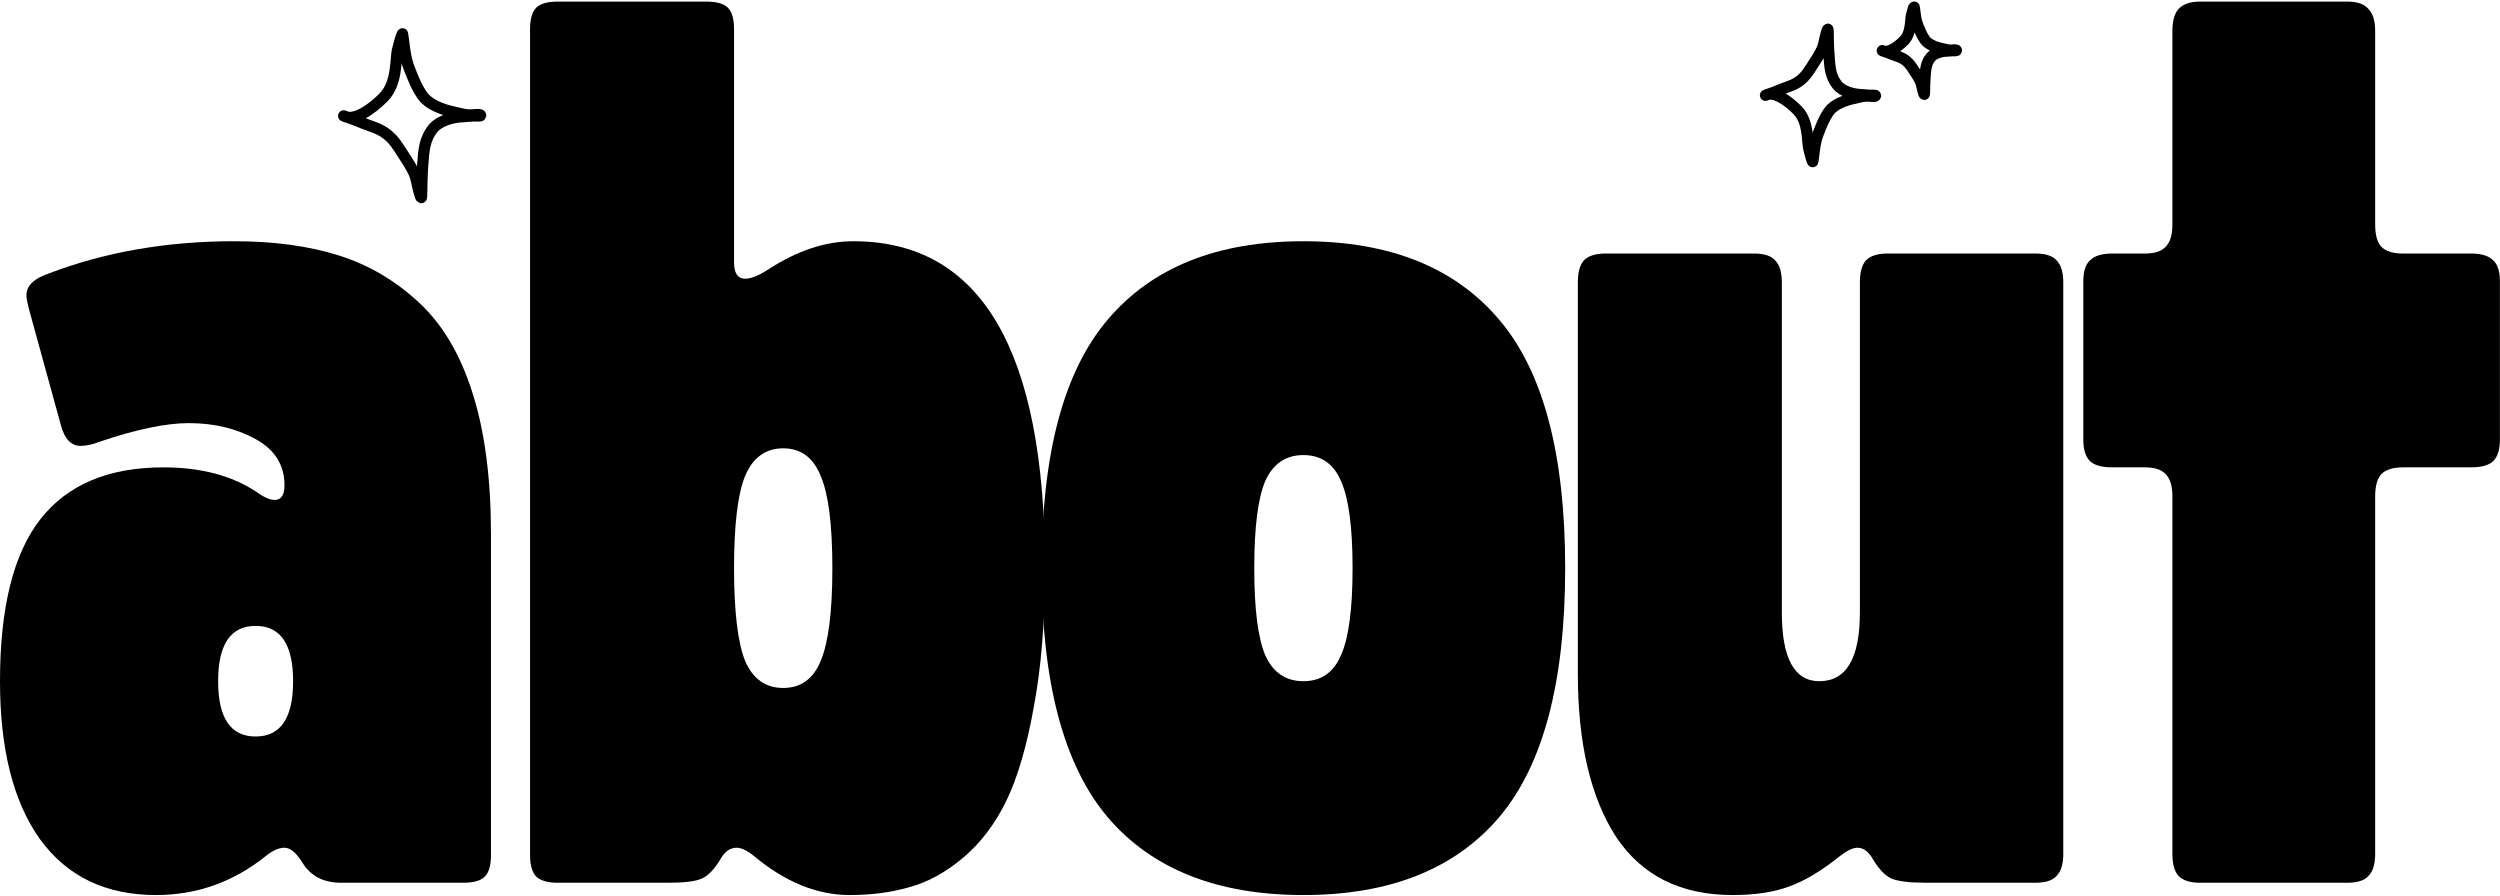
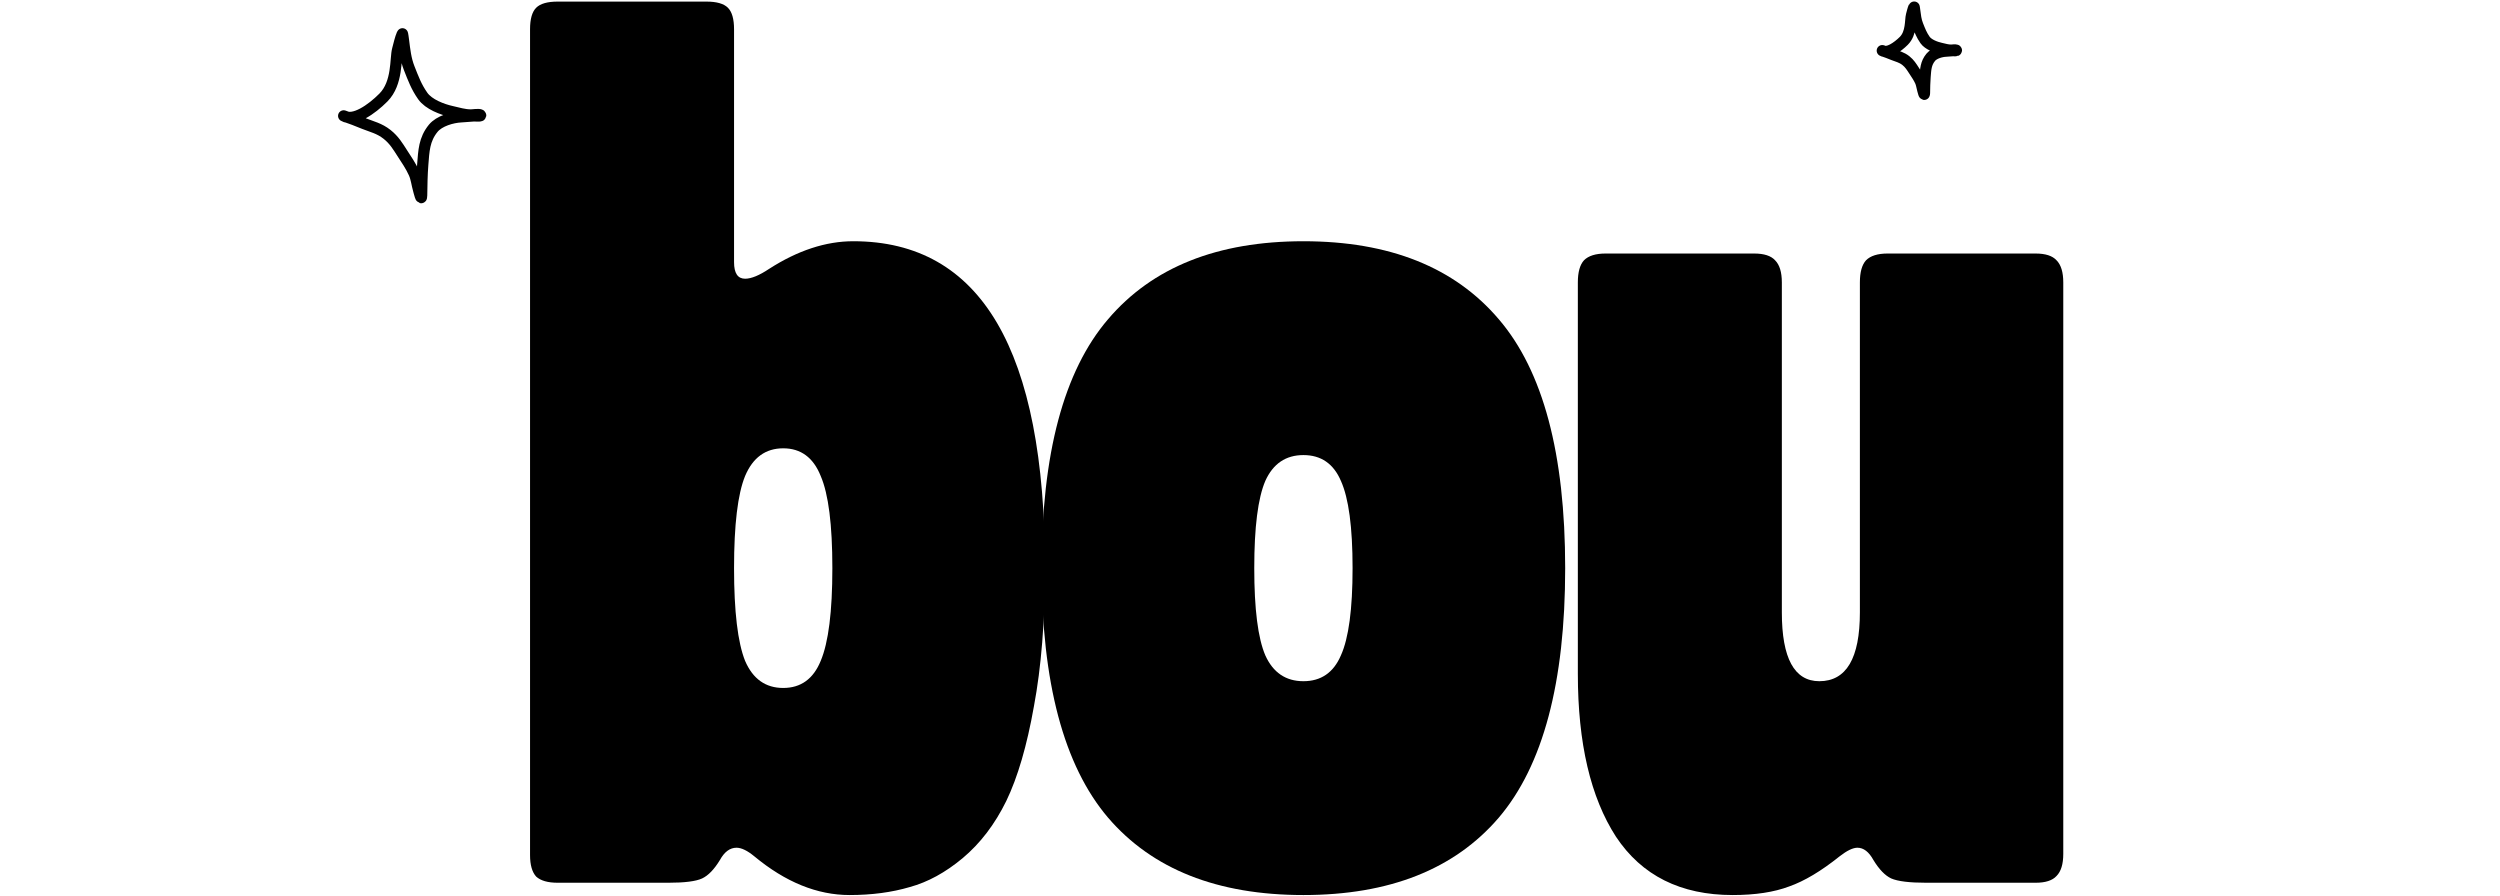
<svg xmlns="http://www.w3.org/2000/svg" width="1113" height="399" viewBox="0 0 1113 399" fill="none">
-   <path d="M786 42.43C788.503 41.598 790.965 40.596 793.408 39.604C795.999 38.552 798.781 37.962 801.529 35.762C804.092 33.71 805.405 31.423 806.836 29.202C808.367 26.827 810.028 24.405 811.182 21.809C812.023 19.915 812.203 17.858 812.767 15.883C812.951 15.239 813.849 11.354 813.889 13.799C813.949 17.506 813.987 21.192 814.28 24.889C814.672 29.822 814.766 33.95 818.038 37.973C820.178 40.603 824.797 41.923 827.993 42.086C829.482 42.162 830.959 42.328 832.445 42.412C833.271 42.459 835.488 42.162 834.903 42.757C834.551 43.115 831.965 42.757 831.502 42.757C829.073 42.757 826.962 43.468 824.61 43.989C821.332 44.715 816.398 46.55 814.28 49.586C811.971 52.898 810.917 55.824 809.436 59.591C808.175 62.8 807.828 66.115 807.406 69.503C807.352 69.936 807.071 72.201 806.979 71.986C806.231 70.246 805.801 68.146 805.305 66.314C804.414 63.026 805.391 54.276 800.21 49.025C795.935 44.692 789.551 40.262 786 42.43Z" stroke="black" stroke-width="5" stroke-linecap="round" stroke-linejoin="round" />
  <path d="M153 51.586C156.116 52.616 159.181 53.856 162.223 55.084C165.447 56.385 168.91 57.114 172.332 59.837C175.523 62.375 177.157 65.205 178.939 67.953C180.844 70.891 182.912 73.889 184.349 77.101C185.396 79.444 185.62 81.989 186.322 84.433C186.551 85.23 187.669 90.036 187.718 87.011C187.794 82.425 187.841 77.864 188.206 73.289C188.694 67.187 188.811 62.079 192.884 57.102C195.548 53.847 201.299 52.213 205.277 52.012C207.131 51.918 208.969 51.712 210.82 51.608C211.848 51.551 214.607 51.919 213.879 51.182C213.441 50.739 210.222 51.182 209.645 51.182C206.621 51.182 203.993 50.303 201.065 49.658C196.984 48.759 190.843 46.49 188.206 42.732C185.331 38.635 184.019 35.015 182.176 30.354C180.606 26.384 180.174 22.282 179.649 18.089C179.581 17.554 179.232 14.752 179.116 15.018C178.185 17.17 177.65 19.769 177.032 22.035C175.924 26.104 177.139 36.929 170.69 43.427C165.368 48.788 157.421 54.269 153 51.586Z" stroke="black" stroke-width="5" stroke-linecap="round" stroke-linejoin="round" />
  <path d="M838 22.546C839.686 23.096 841.344 23.759 842.989 24.415C844.734 25.11 846.607 25.5 848.459 26.954C850.185 28.31 851.069 29.822 852.033 31.29C853.063 32.86 854.182 34.461 854.959 36.177C855.526 37.429 855.647 38.789 856.027 40.094C856.15 40.52 856.755 43.088 856.782 41.472C856.823 39.022 856.848 36.585 857.046 34.141C857.31 30.881 857.373 28.152 859.577 25.493C861.018 23.754 864.129 22.881 866.281 22.774C867.284 22.724 868.278 22.613 869.28 22.558C869.836 22.527 871.328 22.724 870.935 22.33C870.698 22.094 868.956 22.33 868.644 22.33C867.008 22.33 865.587 21.86 864.002 21.516C861.795 21.036 858.472 19.823 857.046 17.816C855.491 15.627 854.781 13.693 853.784 11.203C852.934 9.082 852.701 6.89 852.416 4.651C852.38 4.365 852.191 2.867 852.129 3.009C851.625 4.159 851.335 5.548 851.001 6.759C850.402 8.932 851.059 14.716 847.57 18.187C844.691 21.051 840.392 23.979 838 22.546Z" stroke="black" stroke-width="5" stroke-linecap="round" stroke-linejoin="round" />
-   <path d="M927.488 195.761V125.182C927.488 120.805 928.491 117.704 930.497 115.881C932.504 113.874 935.786 112.871 940.346 112.871H954.845C959.222 112.871 962.322 111.868 964.146 109.862C966.152 107.856 967.155 104.573 967.155 100.014V13.841C967.155 9.282 968.067 5.999 969.891 3.993C971.897 1.805 975.088 0.71 979.465 0.71H1045.12C1049.5 0.71 1052.6 1.805 1054.42 3.993C1056.43 5.999 1057.43 9.282 1057.43 13.841V100.014C1057.43 104.573 1058.34 107.856 1060.17 109.862C1062.17 111.868 1065.36 112.871 1069.74 112.871H1100.11C1104.67 112.871 1107.95 113.874 1109.95 115.881C1111.96 117.704 1112.96 120.805 1112.96 125.182V195.761C1112.96 200.138 1111.96 203.33 1109.95 205.336C1107.95 207.159 1104.67 208.071 1100.11 208.071H1069.74C1065.36 208.071 1062.17 209.074 1060.17 211.08C1058.34 213.087 1057.43 216.369 1057.43 220.929V380.142C1057.43 384.702 1056.43 387.985 1054.42 389.991C1052.6 391.997 1049.5 393 1045.12 393H979.465C975.088 393 971.897 391.997 969.891 389.991C968.067 387.985 967.155 384.702 967.155 380.142V220.929C967.155 216.369 966.152 213.087 964.146 211.08C962.322 209.074 959.222 208.071 954.845 208.071H940.346C935.786 208.071 932.504 207.159 930.497 205.336C928.491 203.33 927.488 200.138 927.488 195.761Z" fill="black" />
  <path d="M702.456 299.988V125.729C702.456 121.169 703.367 117.887 705.191 115.881C707.197 113.874 710.389 112.871 714.766 112.871H780.968C785.345 112.871 788.446 113.874 790.269 115.881C792.275 117.887 793.279 121.169 793.279 125.729V272.632C793.279 293.058 798.841 303.271 809.966 303.271C822.003 303.271 828.021 293.058 828.021 272.632V125.729C828.021 121.169 828.933 117.887 830.757 115.881C832.763 113.874 835.954 112.871 840.331 112.871H906.26C910.637 112.871 913.737 113.874 915.561 115.881C917.567 117.887 918.57 121.169 918.57 125.729V380.142C918.57 384.702 917.567 387.985 915.561 389.991C913.737 391.997 910.637 393 906.26 393H857.566C850.088 393 844.891 392.362 841.973 391.085C839.237 389.808 836.593 387.073 834.039 382.878C832.033 379.231 829.662 377.407 826.927 377.407C824.921 377.407 822.276 378.684 818.993 381.237C810.787 387.802 803.309 392.27 796.561 394.641C789.813 397.195 781.424 398.471 771.393 398.471C748.232 398.471 730.906 389.808 719.416 372.483C708.109 354.975 702.456 330.81 702.456 299.988Z" fill="black" />
  <path d="M493.289 364.002C473.592 340.841 463.744 303.818 463.744 252.936C463.744 202.053 473.592 165.122 493.289 142.143C512.986 118.981 541.983 107.4 580.282 107.4C618.581 107.4 647.579 118.981 667.275 142.143C686.972 165.122 696.82 202.053 696.82 252.936C696.82 303.818 686.972 340.841 667.275 364.002C647.579 386.982 618.581 398.471 580.282 398.471C541.983 398.471 512.986 386.982 493.289 364.002ZM563.321 214.09C560.038 221.75 558.397 234.698 558.397 252.936C558.397 271.173 560.038 284.122 563.321 291.782C566.786 299.441 572.44 303.271 580.282 303.271C588.124 303.271 593.687 299.441 596.969 291.782C600.435 284.122 602.167 271.173 602.167 252.936C602.167 234.698 600.435 221.75 596.969 214.09C593.687 206.43 588.124 202.6 580.282 202.6C572.44 202.6 566.786 206.43 563.321 214.09Z" fill="black" />
  <path d="M235.976 380.69V13.021C235.976 8.461 236.887 5.27 238.711 3.446C240.535 1.622 243.727 0.71 248.286 0.71H314.488C319.048 0.71 322.239 1.622 324.063 3.446C325.887 5.27 326.799 8.461 326.799 13.021V116.701C326.799 121.625 328.44 124.087 331.723 124.087C334.458 124.087 338.015 122.628 342.392 119.71C355.158 111.504 367.651 107.4 379.87 107.4C436.771 107.4 465.221 155.912 465.221 252.936C465.221 276.462 463.58 296.979 460.297 314.487C457.197 331.995 453.094 346.038 447.987 356.616C442.881 367.011 436.406 375.492 428.564 382.057C420.904 388.441 413.062 392.726 405.038 394.915C397.013 397.286 388.077 398.471 378.228 398.471C363.821 398.471 349.687 392.726 335.826 381.237C332.726 378.684 330.081 377.407 327.893 377.407C324.975 377.407 322.513 379.231 320.507 382.878C317.953 387.073 315.309 389.808 312.573 391.085C309.838 392.362 304.822 393 297.527 393H248.286C243.909 393 240.717 392.088 238.711 390.264C236.887 388.258 235.976 385.067 235.976 380.69ZM331.723 211.901C328.44 219.926 326.799 233.604 326.799 252.936C326.799 272.267 328.44 286.037 331.723 294.244C335.188 302.268 340.841 306.28 348.684 306.28C356.526 306.28 362.088 302.268 365.371 294.244C368.836 286.037 370.569 272.267 370.569 252.936C370.569 233.604 368.836 219.926 365.371 211.901C362.088 203.694 356.526 199.591 348.684 199.591C340.841 199.591 335.188 203.694 331.723 211.901Z" fill="black" />
-   <path d="M0 303.271C0 270.444 6.018 246.37 18.055 231.051C30.092 215.731 48.33 208.071 72.768 208.071C89.182 208.071 102.86 211.628 113.802 218.74C117.267 221.294 120.094 222.57 122.283 222.57C125.201 222.57 126.66 220.382 126.66 216.005C126.66 207.068 122.374 200.229 113.802 195.487C105.231 190.746 95.291 188.375 83.984 188.375C73.771 188.375 60.366 191.202 43.77 196.855C41.035 197.95 38.39 198.497 35.837 198.497C31.642 198.497 28.724 195.396 27.083 189.195L12.857 137.492C12.128 134.574 11.763 132.568 11.763 131.474C11.763 127.279 14.955 124.087 21.338 121.899C46.506 112.233 74.136 107.4 104.228 107.4C121.918 107.4 137.42 109.497 150.733 113.692C164.047 117.887 175.901 124.817 186.296 134.483C196.874 144.149 204.899 157.645 210.37 174.97C215.841 192.114 218.577 213.087 218.577 237.89V380.69C218.577 385.249 217.665 388.441 215.841 390.264C214.018 392.088 210.826 393 206.267 393H151.828C143.985 393 138.241 389.991 134.593 383.972C131.857 379.595 129.213 377.407 126.66 377.407C124.106 377.407 121.28 378.684 118.179 381.237C103.772 392.727 87.54 398.471 69.485 398.471C47.053 398.471 29.818 390.173 17.782 373.577C5.927 356.981 0 333.546 0 303.271ZM113.802 278.651C102.677 278.651 97.115 286.858 97.115 303.271C97.115 319.685 102.677 327.892 113.802 327.892C124.927 327.892 130.49 319.685 130.49 303.271C130.49 286.858 124.927 278.651 113.802 278.651Z" fill="black" />
</svg>